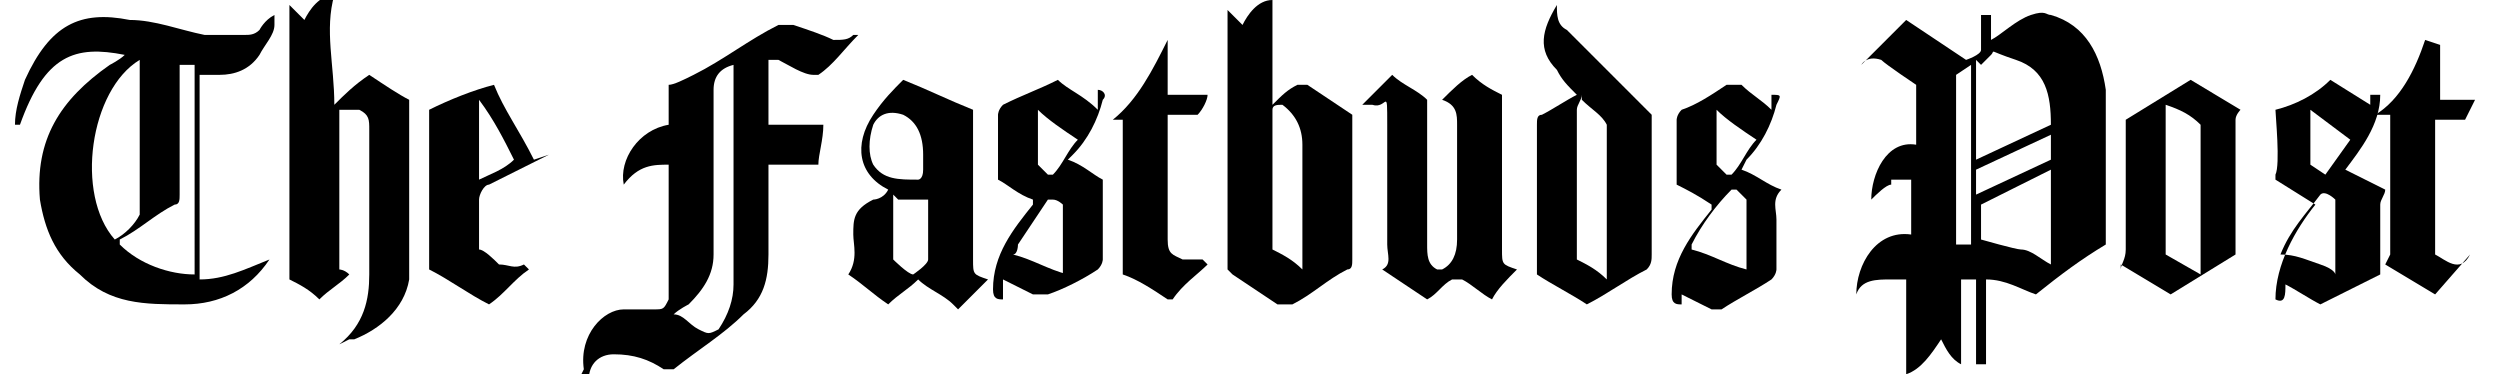
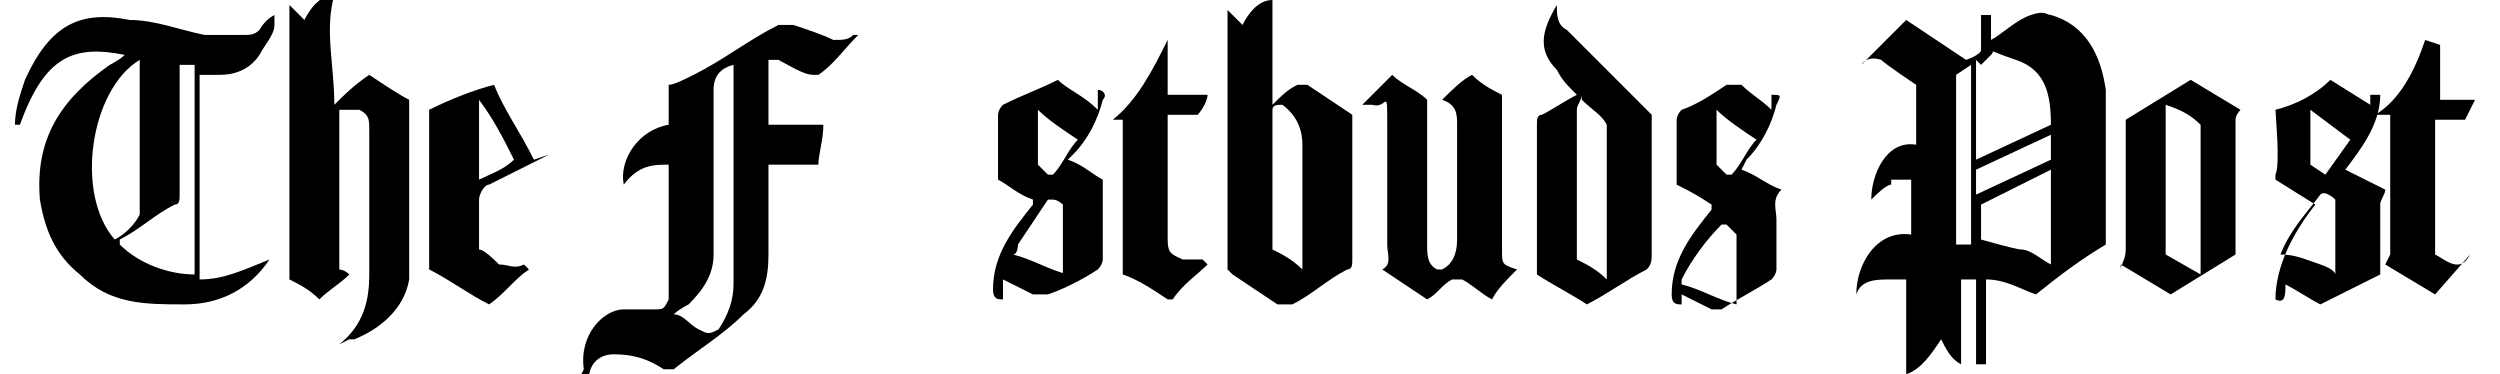
<svg xmlns="http://www.w3.org/2000/svg" id="Layer_1" version="1.1" viewBox="0 0 50.1 7.5">
  <path d="M5.4,5c0,0,0,.1,0,.2-.4.6-1,.9-1.7.9-.8,0-1.5,0-2.1-.6-.5-.4-.7-.9-.8-1.5-.1-1.2.4-2,1.4-2.7,0,0,.2-.1.3-.2-1-.2-1.6,0-2.1,1.4,0,0,0,0-.1,0,0,0,0,0,0,0,0-.3.1-.6.2-.9C1,.5,1.6.2,2.6.4c.5,0,1,.2,1.5.3.3,0,.5,0,.8,0,.1,0,.2,0,.3-.1,0,0,.1-.2.3-.3,0,0,0,.2,0,.2,0,.2-.2.4-.3.6-.2.3-.5.4-.8.4-.1,0-.2,0-.4,0v4.1c.5,0,.9-.2,1.4-.4ZM2.3,4.8c.2-.1.4-.3.5-.5,0-.1,0-.3,0-.4,0-.8,0-1.6,0-2.5,0,0,0-.1,0-.2-1,.6-1.3,2.7-.5,3.6ZM2.4,4.9c.4.4,1,.6,1.5.6V1.3c-.1,0-.2,0-.3,0,0,0,0,.1,0,.2,0,.8,0,1.6,0,2.4,0,.1,0,.2-.1.2-.4.2-.7.5-1.1.7Z" />
  <path d="M6.8,6.9c.5-.4.6-.9.6-1.4,0-1,0-1.9,0-2.9,0-.2,0-.3-.2-.4-.2,0-.3,0-.4,0,0,0,0,.1,0,.2,0,.9,0,1.9,0,2.8,0,0,0,.1,0,.2,0,0,.1,0,.2.1-.2.2-.4.3-.6.5-.2-.2-.4-.3-.6-.4,0-.2,0-.3,0-.5,0-1.5,0-3,0-4.5,0-.1,0-.3,0-.5.1.1.2.2.3.3.1-.2.3-.5.6-.5-.2.7,0,1.4,0,2.2,0,0,0,0,0,0,.2-.2.4-.4.7-.6.3.2.6.4.8.5,0,.2,0,.3,0,.4,0,.9,0,1.8,0,2.7,0,.2,0,.4,0,.5-.1.6-.6,1-1.1,1.2,0,0,0,0-.1,0,0,0,0,0,0,0Z" />
  <path d="M11,3.1c-.4.2-.8.4-1.2.6-.1,0-.2.2-.2.3,0,.3,0,.6,0,.8,0,0,0,.1,0,.2.1,0,.3.2.4.3.2,0,.3.1.5,0,0,0,0,0,.1.1-.3.2-.5.5-.8.7-.4-.2-.8-.5-1.2-.7,0-.2,0-.3,0-.5,0-.8,0-1.7,0-2.5,0,0,0-.2,0-.2.4-.2.9-.4,1.3-.5.2.5.5.9.8,1.5ZM9.6,3.6c.2-.1.5-.2.7-.4-.2-.4-.4-.8-.7-1.2,0,0,0,0,0,0v1.5Z" />
  <g>
    <path d="M11.7,7.4c-.1-.7.4-1.2.8-1.2.2,0,.4,0,.6,0,.2,0,.2,0,.3-.2,0-.2,0-.4,0-.5,0-.7,0-1.5,0-2.2,0,0,0,0,0,0-.3,0-.6,0-.9.4-.1-.5.3-1.1.9-1.2,0-.2,0-.5,0-.8.1,0,.3-.1.5-.2.6-.3,1.1-.7,1.7-1,.1,0,.2,0,.3,0,.3.1.6.2.8.3.2,0,.3,0,.4-.1,0,0,0,0,.1,0,0,0,0,0,0,0-.3.3-.5.6-.8.8,0,0-.1,0-.1,0-.2,0-.5-.2-.7-.3,0,0,0,0-.2,0v1.3h1.1c0,.3-.1.6-.1.8-.3,0-.7,0-1,0,0,0,0,.1,0,.2,0,.5,0,1,0,1.6,0,.5-.1.9-.5,1.2-.4.4-.9.7-1.4,1.1,0,0-.1,0-.2,0-.3-.2-.6-.3-1-.3-.3,0-.5.2-.5.5h-.2ZM14.7,1.3q-.4.1-.4.5c0,1.1,0,2.2,0,3.3,0,.4-.2.7-.5,1,0,0-.2.1-.3.2.2,0,.3.2.5.3.2.1.2.1.4,0,.2-.3.3-.6.3-.9,0-1.4,0-2.8,0-4.2,0,0,0,0,0-.1Z" />
    <path d="M24.6,5.4c0-.2,0-.3,0-.4,0-1.4,0-2.8,0-4.2,0-.2,0-.4,0-.6.1.1.2.2.3.3.1-.2.3-.5.6-.5,0,.2,0,.5,0,.7,0,.4,0,.9,0,1.4.2-.2.3-.3.5-.4,0,0,.1,0,.2,0,.3.2.6.4.9.6,0,.2,0,.4,0,.6,0,.8,0,1.5,0,2.3,0,.1,0,.2-.1.2-.4.2-.7.5-1.1.7,0,0-.2,0-.3,0-.3-.2-.6-.4-.9-.6ZM26.1,5.5v-2.6q0-.5-.4-.8c-.1,0-.2,0-.2.1,0,.9,0,1.8,0,2.7,0,0,0,.1,0,.1.2.1.4.2.6.4Z" />
    <path d="M33.1,2.3c0,.1,0,.3,0,.4,0,.8,0,1.6,0,2.4,0,.1,0,.2-.1.3-.4.2-.8.5-1.2.7-.3-.2-.7-.4-1-.6,0-.2,0-.3,0-.4,0-.9,0-1.7,0-2.6,0-.1,0-.2.1-.2.2-.1.5-.3.7-.4-.2-.2-.3-.3-.4-.5-.4-.4-.3-.8,0-1.3,0,0,0,0,0,0,0,0,0,0,0,0,0,.2,0,.4.2.5.5.5,1.1,1.1,1.6,1.6,0,0,0,0,.1.1,0,0,0,0,0,0ZM31.7,1.9c0,.1-.1.2-.1.3,0,1,0,1.9,0,2.9,0,0,0,.1,0,.1.2.1.4.2.6.4,0-1,0-2,0-3,0,0,0,0,0-.1-.1-.2-.3-.3-.5-.5Z" />
    <path d="M27.3,2.1c.2-.2.4-.4.6-.6.2.2.5.3.7.5,0,.2,0,.3,0,.4,0,.8,0,1.7,0,2.5,0,.2,0,.4.2.5,0,0,0,0,.1,0,.2-.1.3-.3.3-.6,0-.8,0-1.5,0-2.3,0-.2,0-.4-.3-.5.2-.2.4-.4.6-.5.2.2.4.3.6.4,0,.2,0,.3,0,.5,0,.9,0,1.7,0,2.6,0,.3,0,.3.3.4,0,0,0,0,0,0-.2.2-.4.4-.5.6-.2-.1-.4-.3-.6-.4,0,0-.1,0-.2,0-.2.1-.3.3-.5.4-.3-.2-.6-.4-.9-.6.2-.1.1-.3.1-.5,0-.8,0-1.6,0-2.4s0-.3-.3-.4c0,0,0,0-.1,0Z" />
-     <path d="M19.1,6.1c-.2-.2-.5-.3-.7-.5-.2.2-.4.3-.6.5-.3-.2-.5-.4-.8-.6.2-.3.1-.6.1-.8,0-.3,0-.5.4-.7,0,0,.2,0,.3-.2,0,0,0,0,0,0-.6-.3-.7-.9-.3-1.5.2-.3.4-.5.6-.7.5.2.9.4,1.4.6,0,.2,0,.4,0,.6,0,.8,0,1.6,0,2.4,0,.3,0,.3.3.4,0,0,0,0,0,0-.2.2-.4.4-.6.6ZM18.5,3.1q0-.6-.4-.8c-.3-.1-.5,0-.6.2-.1.3-.1.6,0,.8.2.3.5.3.9.3,0,0,.1,0,.1-.2,0-.1,0-.3,0-.4ZM17.9,3.9s0,0,0,.1c0,.4,0,.8,0,1.2,0,0,.3.3.4.3,0,0,.3-.2.3-.3,0-.4,0-.8,0-1.2,0,0,0,0,0,0h-.6Z" />
    <path d="M22,2.1c0-.1,0-.2,0-.3.1,0,.2.1.1.2-.1.4-.3.8-.6,1.1,0,0,0,0-.1.1.3.1.5.3.7.4,0,.2,0,.3,0,.5,0,.3,0,.7,0,1.1,0,0,0,.1-.1.2-.3.2-.7.4-1,.5,0,0-.2,0-.3,0-.2-.1-.4-.2-.6-.3,0,.1,0,.2,0,.4-.1,0-.2,0-.2-.2,0-.7.4-1.2.8-1.7,0,0,0,0,0-.1,0,0,0,0,0,0-.3-.1-.5-.3-.7-.4,0-.2,0-.3,0-.4,0-.3,0-.6,0-.9,0,0,0-.1.1-.2.4-.2.7-.3,1.1-.5.2.2.5.3.8.6ZM21.3,5.5c0-.5,0-.9,0-1.4,0,0-.1-.1-.2-.1,0,0-.1,0-.1,0-.2.3-.4.6-.6.9,0,0,0,.2-.1.2.4.1.7.3,1.1.4ZM20.8,2.1c0,.4,0,.8,0,1.2,0,0,.1.1.2.2,0,0,.1,0,.1,0,.2-.2.3-.5.5-.7-.3-.2-.6-.4-.8-.6Z" />
-     <path d="M33.7,5.7c0,.2,0,.3,0,.4-.1,0-.2,0-.2-.2,0-.7.4-1.2.8-1.7,0,0,0,0,0-.1-.3-.2-.5-.3-.7-.4,0-.2,0-.4,0-.5,0-.3,0-.5,0-.8,0,0,0-.1.1-.2.3-.1.6-.3.9-.5.1,0,.2,0,.3,0,.2.2.4.3.6.5,0-.1,0-.2,0-.3.2,0,.2,0,.1.2-.1.4-.3.8-.6,1.1,0,0,0,0-.1.2.3.1.5.3.8.4-.2.2-.1.4-.1.6,0,.3,0,.6,0,1,0,0,0,.1-.1.2-.3.2-.7.4-1,.6,0,0-.2,0-.2,0-.2-.1-.4-.2-.6-.3ZM33.9,5c.4.1.7.3,1.1.4,0-.5,0-.9,0-1.4,0,0-.1-.1-.2-.2,0,0,0,0-.1,0-.3.3-.6.7-.8,1.1ZM34.4,2.1c0,.4,0,.8,0,1.2,0,0,.1.1.2.2,0,0,.1,0,.1,0,.2-.2.3-.5.5-.7-.3-.2-.6-.4-.8-.6Z" />
+     <path d="M33.7,5.7c0,.2,0,.3,0,.4-.1,0-.2,0-.2-.2,0-.7.4-1.2.8-1.7,0,0,0,0,0-.1-.3-.2-.5-.3-.7-.4,0-.2,0-.4,0-.5,0-.3,0-.5,0-.8,0,0,0-.1.1-.2.3-.1.6-.3.9-.5.1,0,.2,0,.3,0,.2.2.4.3.6.5,0-.1,0-.2,0-.3.2,0,.2,0,.1.2-.1.4-.3.8-.6,1.1,0,0,0,0-.1.2.3.1.5.3.8.4-.2.2-.1.4-.1.6,0,.3,0,.6,0,1,0,0,0,.1-.1.2-.3.2-.7.4-1,.6,0,0-.2,0-.2,0-.2-.1-.4-.2-.6-.3Zc.4.1.7.3,1.1.4,0-.5,0-.9,0-1.4,0,0-.1-.1-.2-.2,0,0,0,0-.1,0-.3.3-.6.7-.8,1.1ZM34.4,2.1c0,.4,0,.8,0,1.2,0,0,.1.1.2.2,0,0,.1,0,.1,0,.2-.2.3-.5.5-.7-.3-.2-.6-.4-.8-.6Z" />
    <path d="M22.7,2.4c0,0-.1,0-.2,0,0,0,0,0-.2,0,.5-.4.8-1,1.1-1.6,0,0,0,0,0,0v1.1h.8c0,.1-.1.3-.2.4,0,0,0,0-.1,0-.1,0-.3,0-.5,0v.2c0,.8,0,1.5,0,2.3,0,.3.1.3.3.4.2,0,.3,0,.4,0,0,0,0,0,.1.1-.2.2-.5.4-.7.7,0,0-.1,0-.1,0-.3-.2-.6-.4-.9-.5,0-.2,0-.3,0-.5,0-.8,0-1.6,0-2.4,0,0,0-.1,0-.2Z" />
  </g>
  <g id="jznBmX.tif">
    <g>
      <path d="M37.9,3.7c-.1,0-.3.2-.4.3h0c0-.5.3-1.2.9-1.1v-1.2c0,0-.6-.4-.7-.5-.3-.1-.4.1-.4.1h0c0,0,.9-.9.9-.9l1.2.8c0,0,.3-.1.3-.2,0-.2,0-.4,0-.7h.2s0,0,0,0v.5s0,0,0,0c.2-.1.5-.4.8-.5s.3,0,.4,0c.7.2,1,.8,1.1,1.5v3.1c-.5.3-.9.6-1.4,1-.3-.1-.6-.3-1-.3,0,.6,0,1.2,0,1.7h-.2c0-.6,0-1.2,0-1.7h-.3s0,1.7,0,1.7c-.2-.1-.3-.3-.4-.5-.2.3-.4.6-.7.7,0,0,0-.1,0-.2,0,0,0-.3,0-.4v-1.3c0,0-.2,0-.3,0-.3,0-.6,0-.7.3h0c0-.6.4-1.3,1.1-1.2v-1.1c-.1,0-.3,0-.4,0ZM39.6,1.2v2l1.5-.7c0-.6-.1-1.1-.7-1.3s-.4-.2-.5-.1-.2.2-.2.2ZM39.5,4.9V1.3l-.3.2v3.4h.3ZM41.1,2.7l-1.5.7v.5l1.5-.7v-.5ZM41.1,5.4v-2l-1.4.7s0,0,0,0c0,.1,0,.6,0,.7s0,0,0,0,.7.2.8.2c.2,0,.4.2.6.3Z" />
      <path d="M42.5,5.4h0c0-.1.1-.2.1-.4v-2.6s1.3-.8,1.3-.8l1,.6c0,0-.1.1-.1.2v2.7s-1.3.8-1.3.8l-1-.6ZM44.1,5.5v-3c-.2-.2-.4-.3-.7-.4v3l.7.4Z" />
      <path d="M47.5,1.9h.2c0,.6-.4,1.1-.7,1.5l.8.4h0c0,.1-.1.2-.1.3,0,.2,0,1.3,0,1.4-.4.2-.8.4-1.2.6-.2-.1-.5-.3-.7-.4s0,0,0,0c0,.2,0,.4-.2.3,0-.7.4-1.4.8-1.9l-.8-.5s0,0,0-.1c.1-.2,0-1.2,0-1.3.4-.1.8-.3,1.1-.6l.8.5v-.3ZM46.3,2.1v1.2l.3.2c0,0,.5-.7.5-.7l-.8-.6ZM46.8,5.5v-1.5c0,0-.2-.2-.3-.1-.3.4-.6.7-.8,1.2.3,0,.5.1.8.2s.3.2.3.2Z" />
      <path d="M48.9.9v1.1h0s.7,0,.7,0l-.2.4h-.6v2.7c.2.1.5.4.7,0h0c0,0-.7.8-.7.8l-1-.6h0c0,0,.1-.2.1-.2v-2.8h-.3s0,0,0,0c.5-.3.8-.9,1-1.5s0,0,0,0Z" />
    </g>
  </g>
</svg>